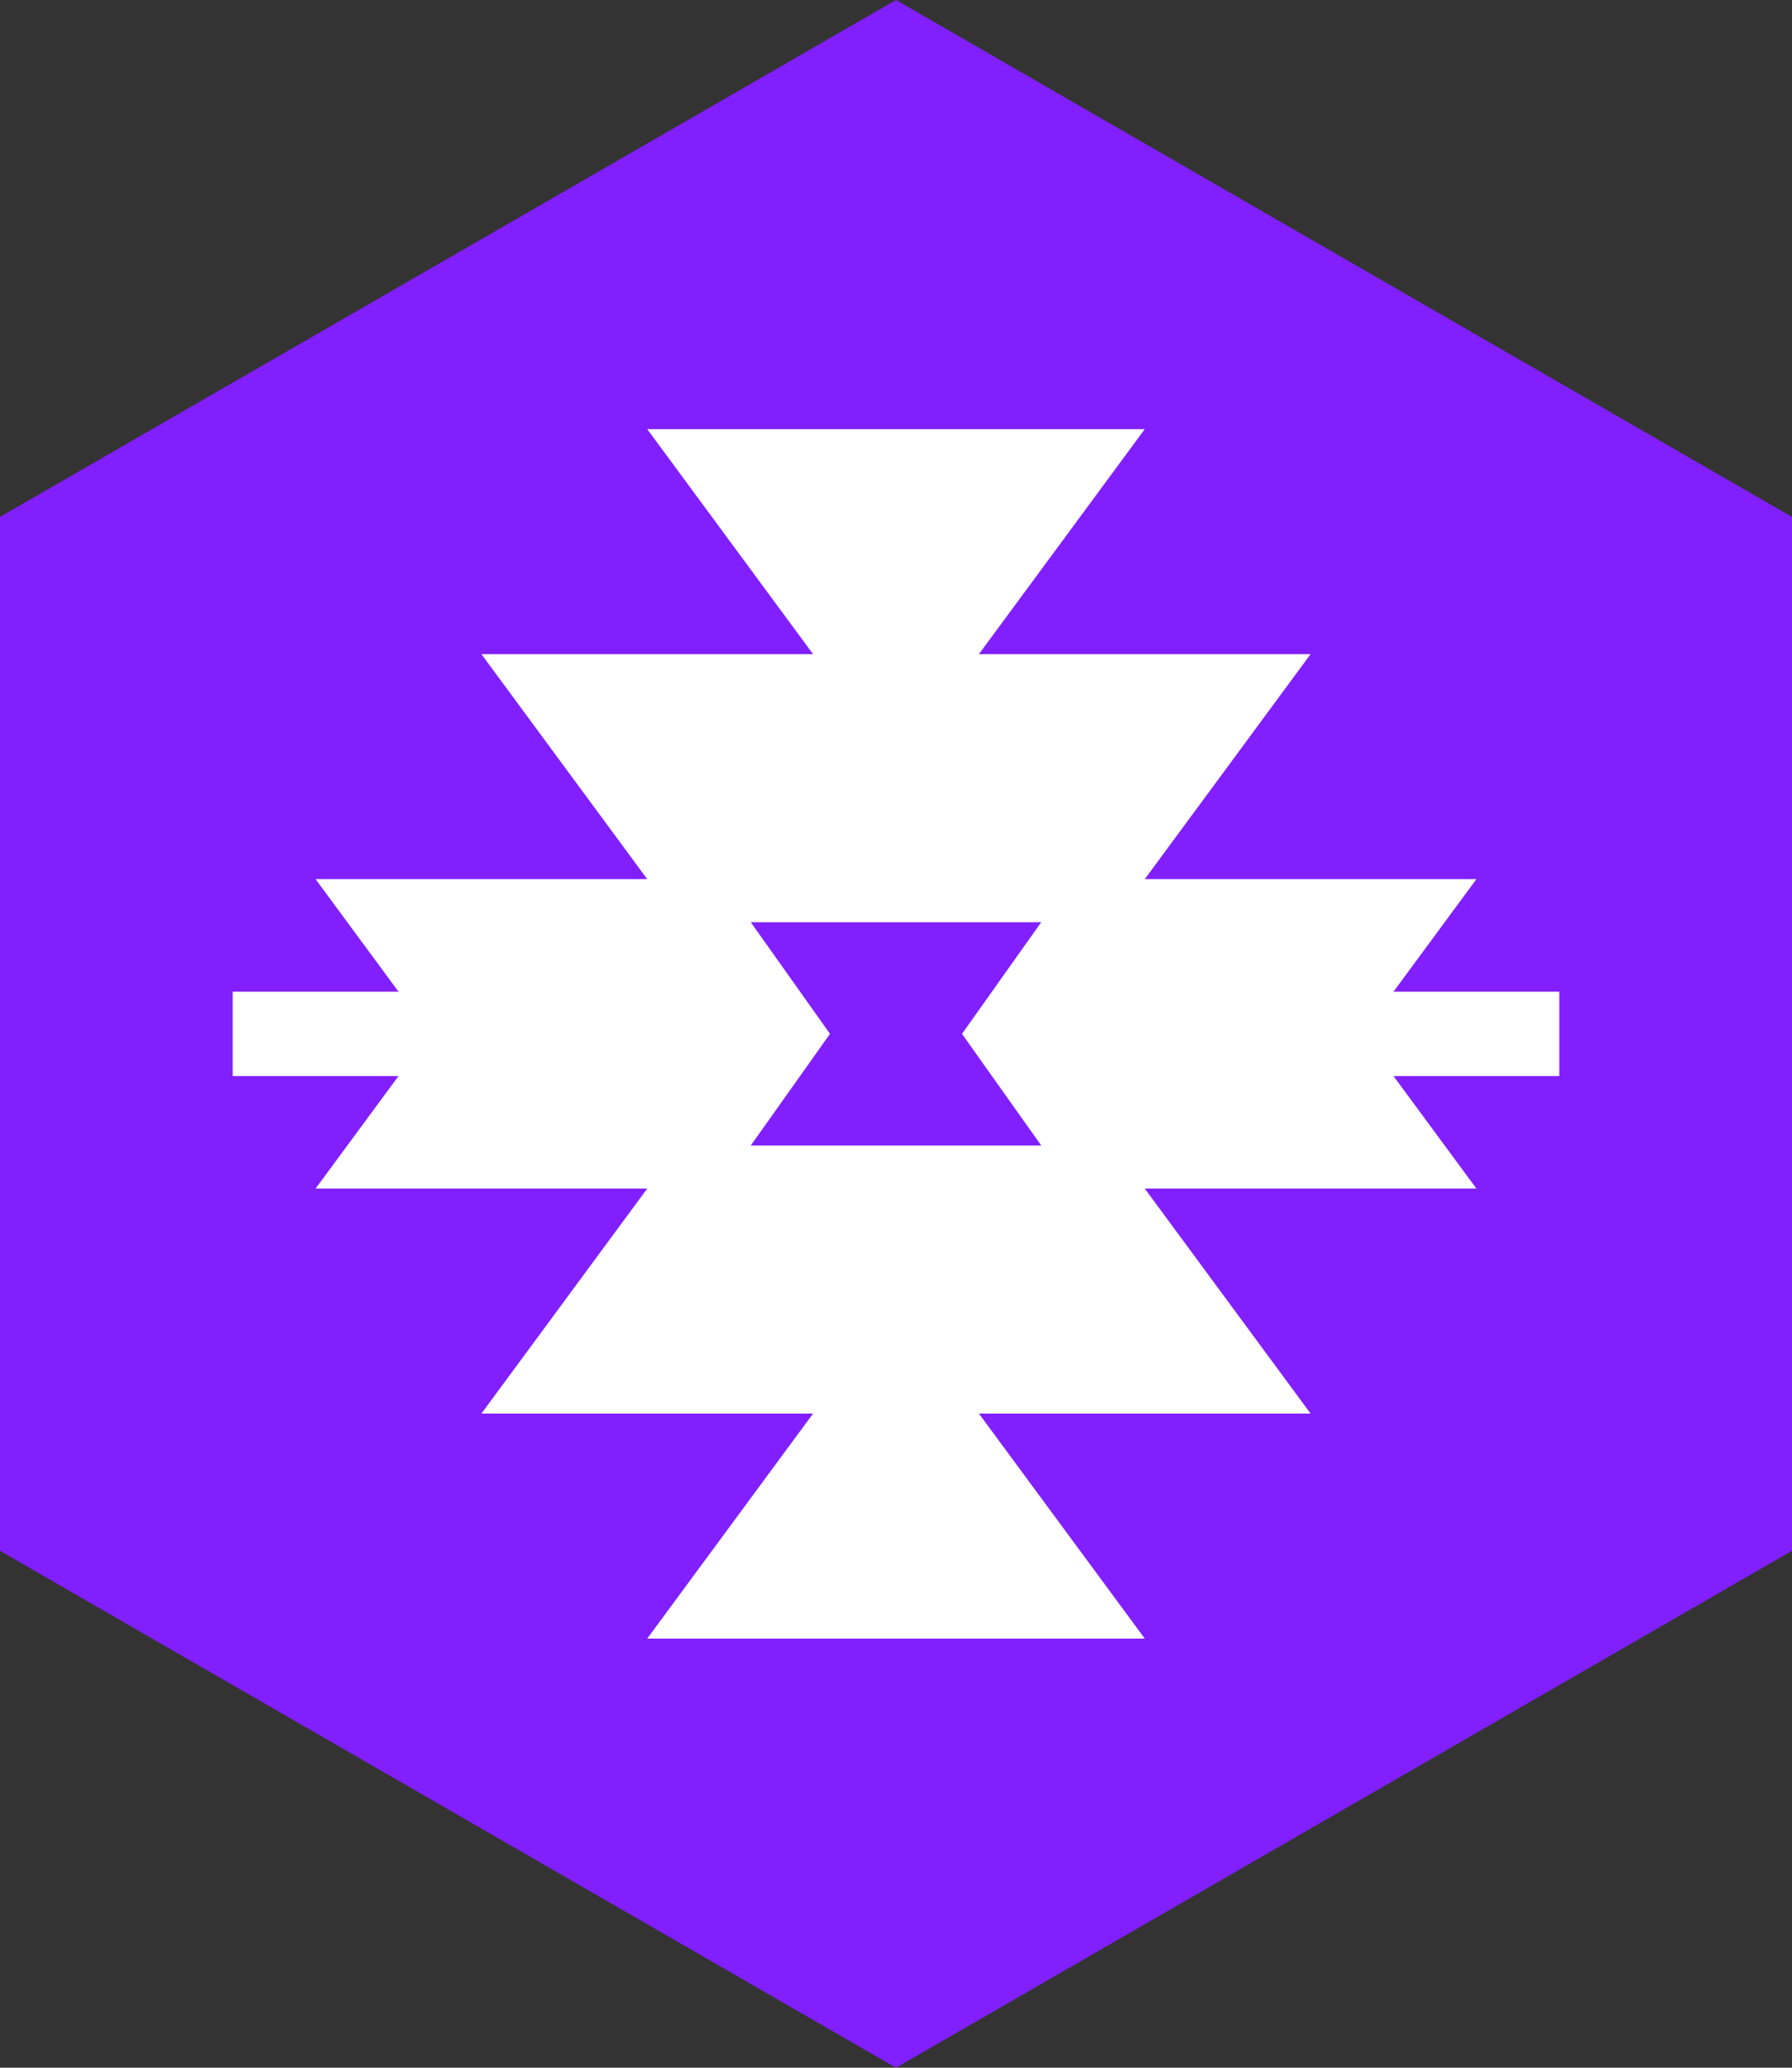
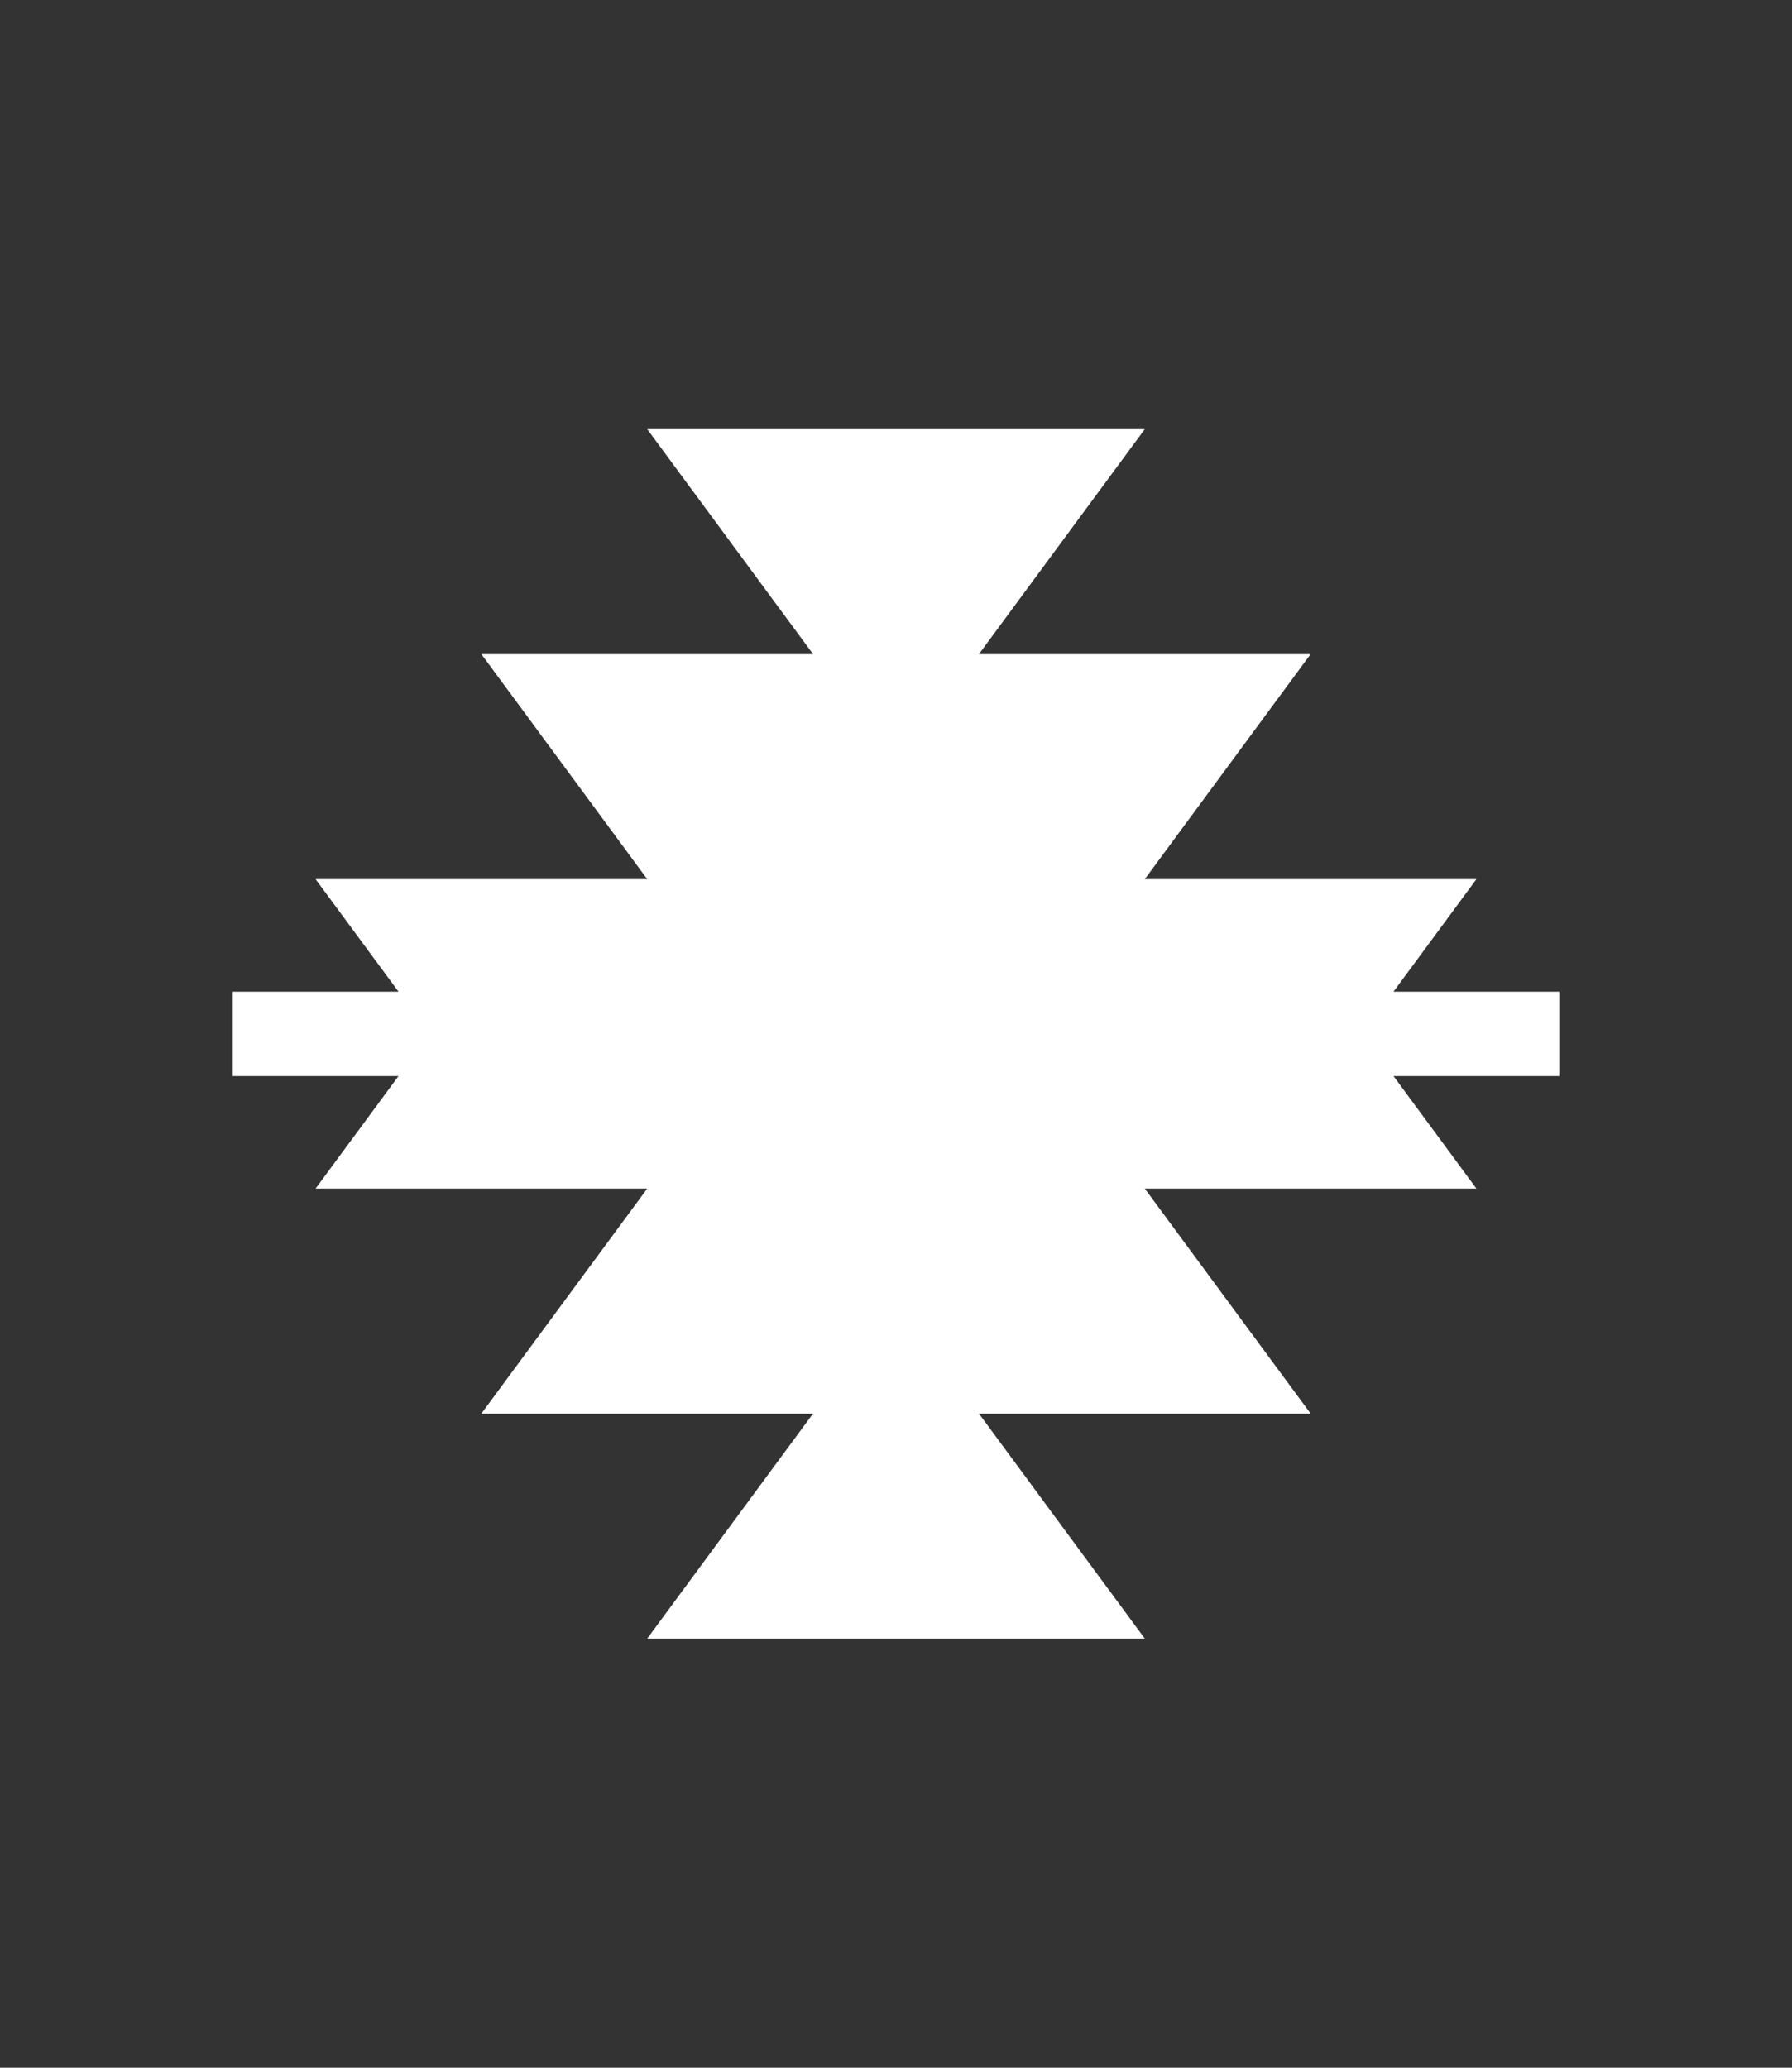
<svg xmlns="http://www.w3.org/2000/svg" fill="none" height="100%" overflow="visible" preserveAspectRatio="none" style="display: block;" viewBox="0 0 182 210" width="100%">
  <rect x="0" y="0" width="182" height="210" fill="#333333" stroke="none" />
  <g clip-path="url(#clip0_0_609)" id="BloomTech logo symbol 1">
-     <path d="M182 157.5V52.5L90.999 0L0 52.5V157.5L90.999 210L182 157.5Z" fill="#811FFF" id="Vector" />
    <path d="M158.369 109.285H141.527L149.948 120.711H116.264L133.106 143.562H99.42L116.264 166.414H65.736L82.578 143.562H48.894L65.736 120.711H32.052L40.473 109.285H23.631V100.715H40.473L32.052 89.289H65.736L48.894 66.436H82.578L65.736 43.586H116.264L99.42 66.436H133.106L116.264 89.289H149.948L141.527 100.715H158.369V109.285Z" fill="white" id="Vector_2" />
-     <path d="M97.703 104.999L105.747 116.334H76.253L84.297 104.999L76.253 93.664H105.747L97.703 104.999Z" fill="#811FFF" id="Vector_3" />
  </g>
  <defs>
    <clipPath id="clip0_0_609">
      <rect fill="white" height="210" width="182" />
    </clipPath>
  </defs>
</svg>